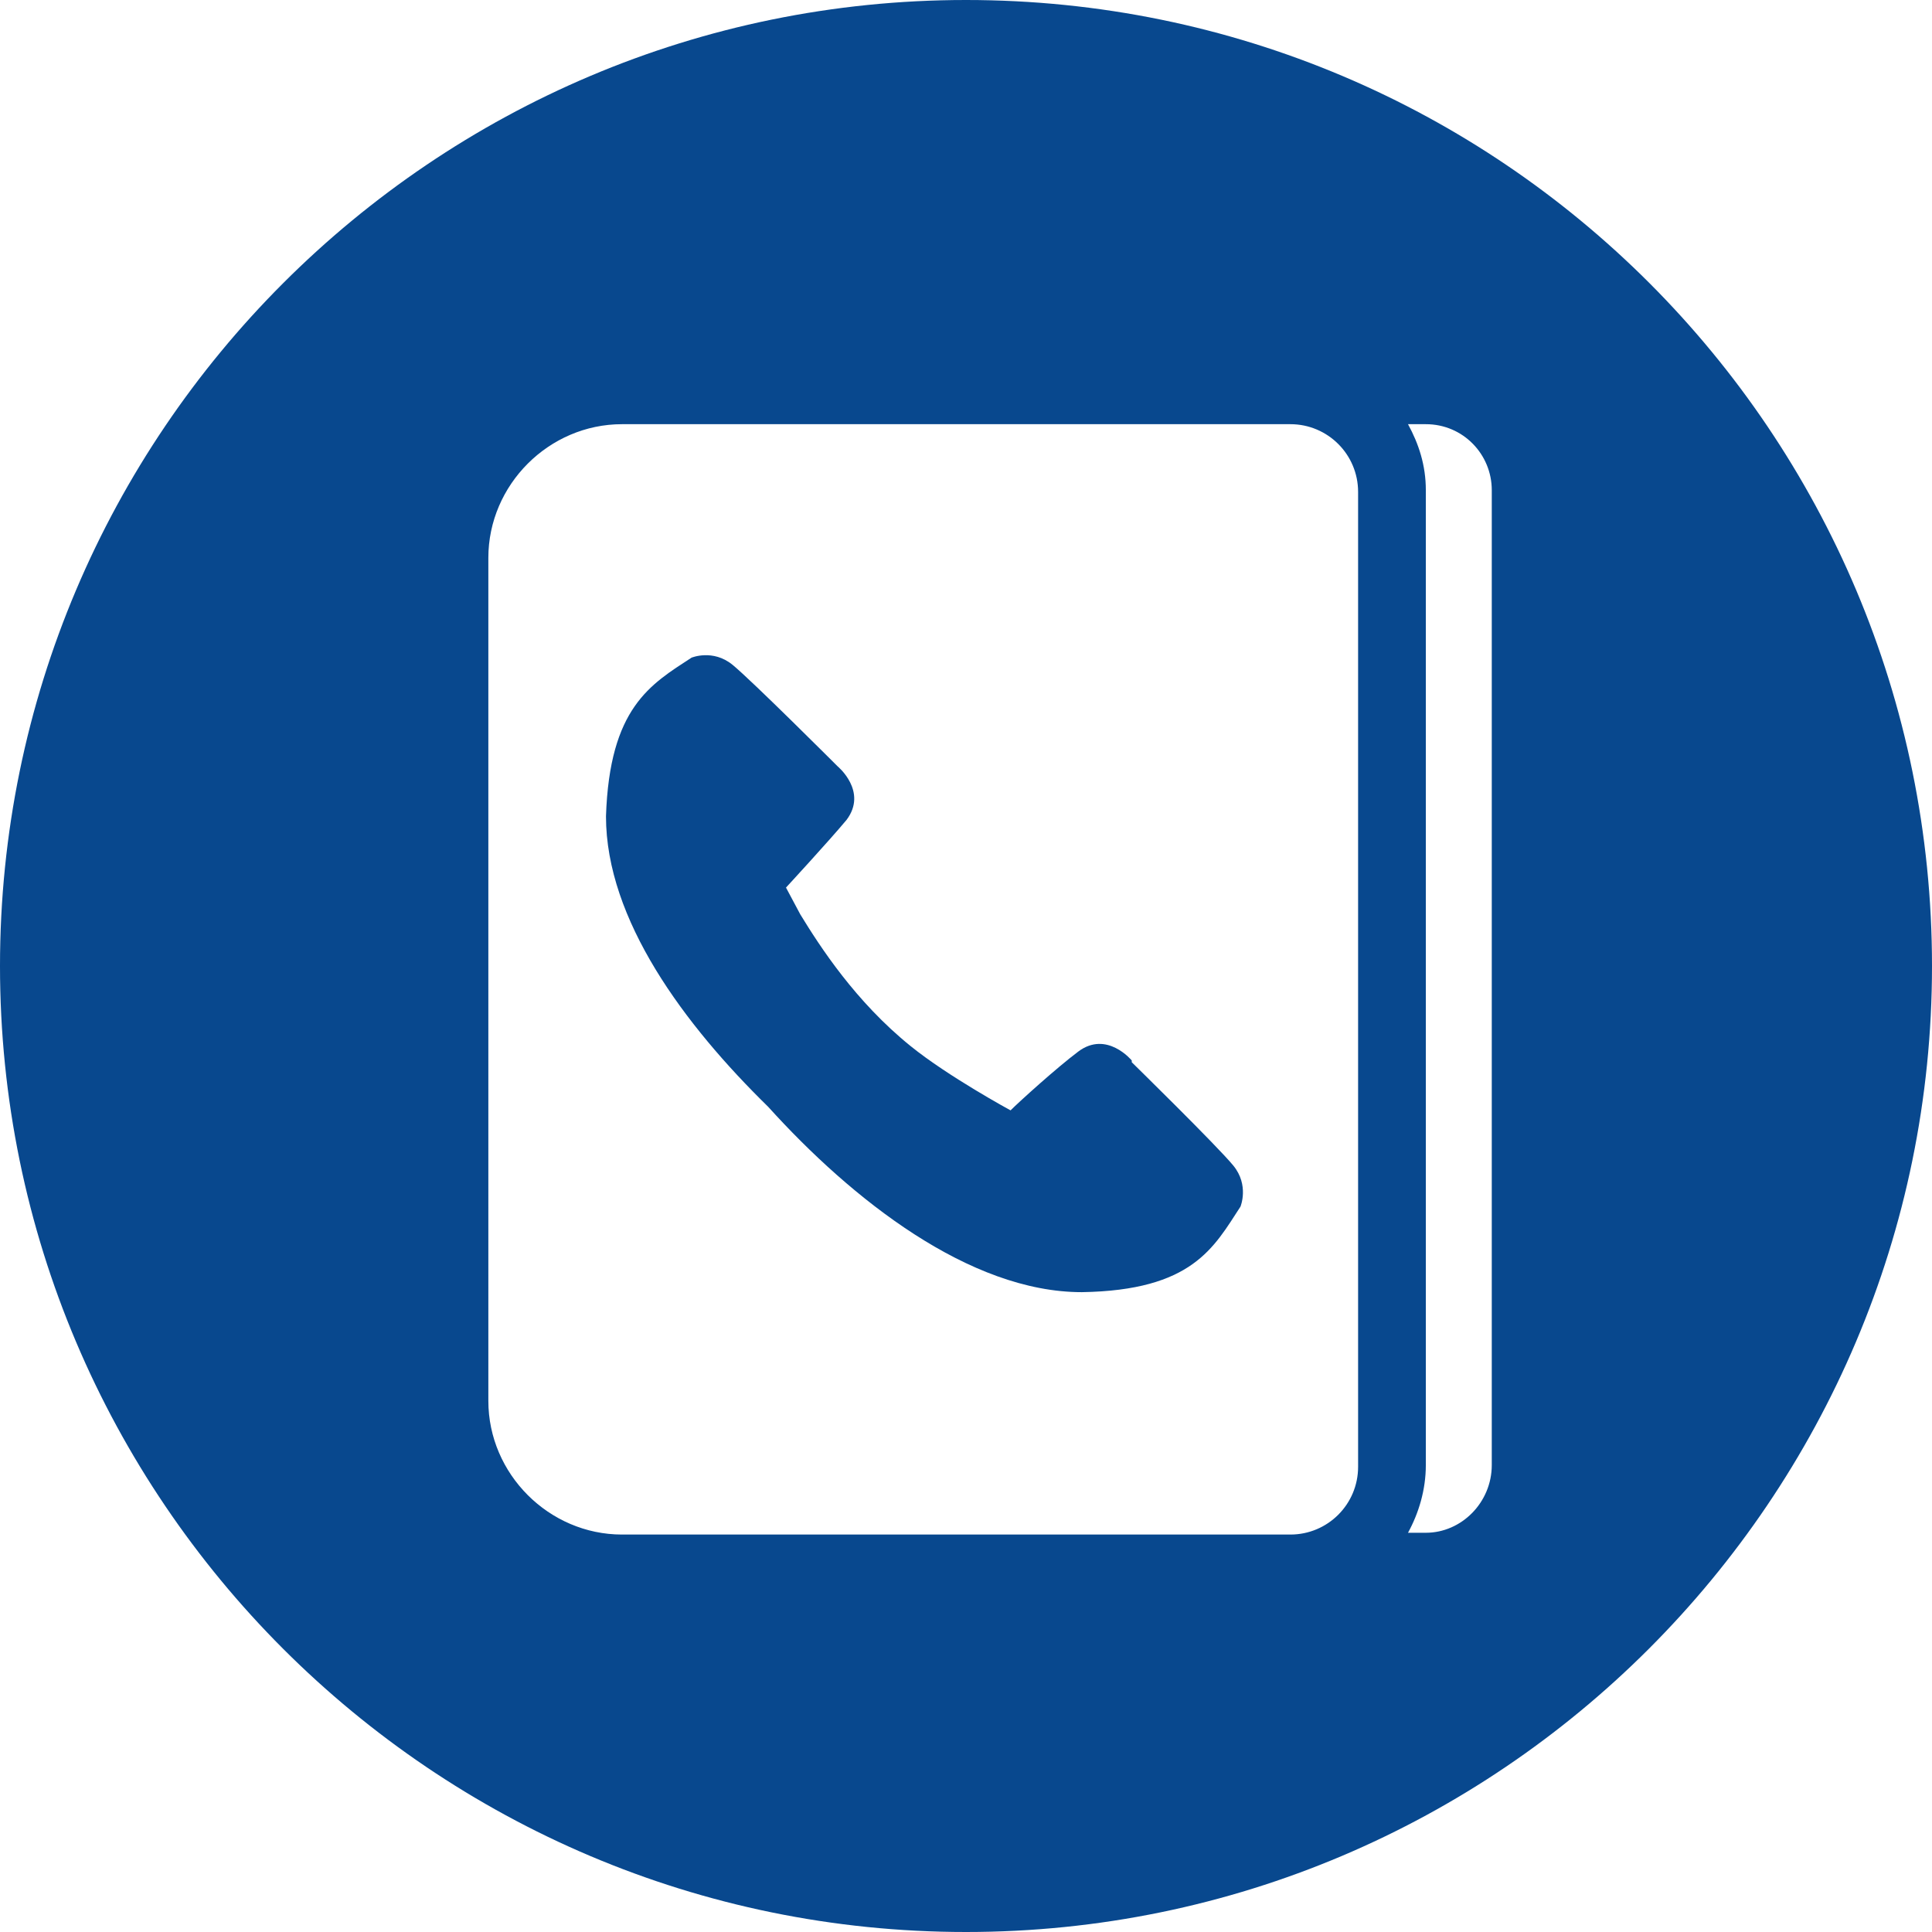
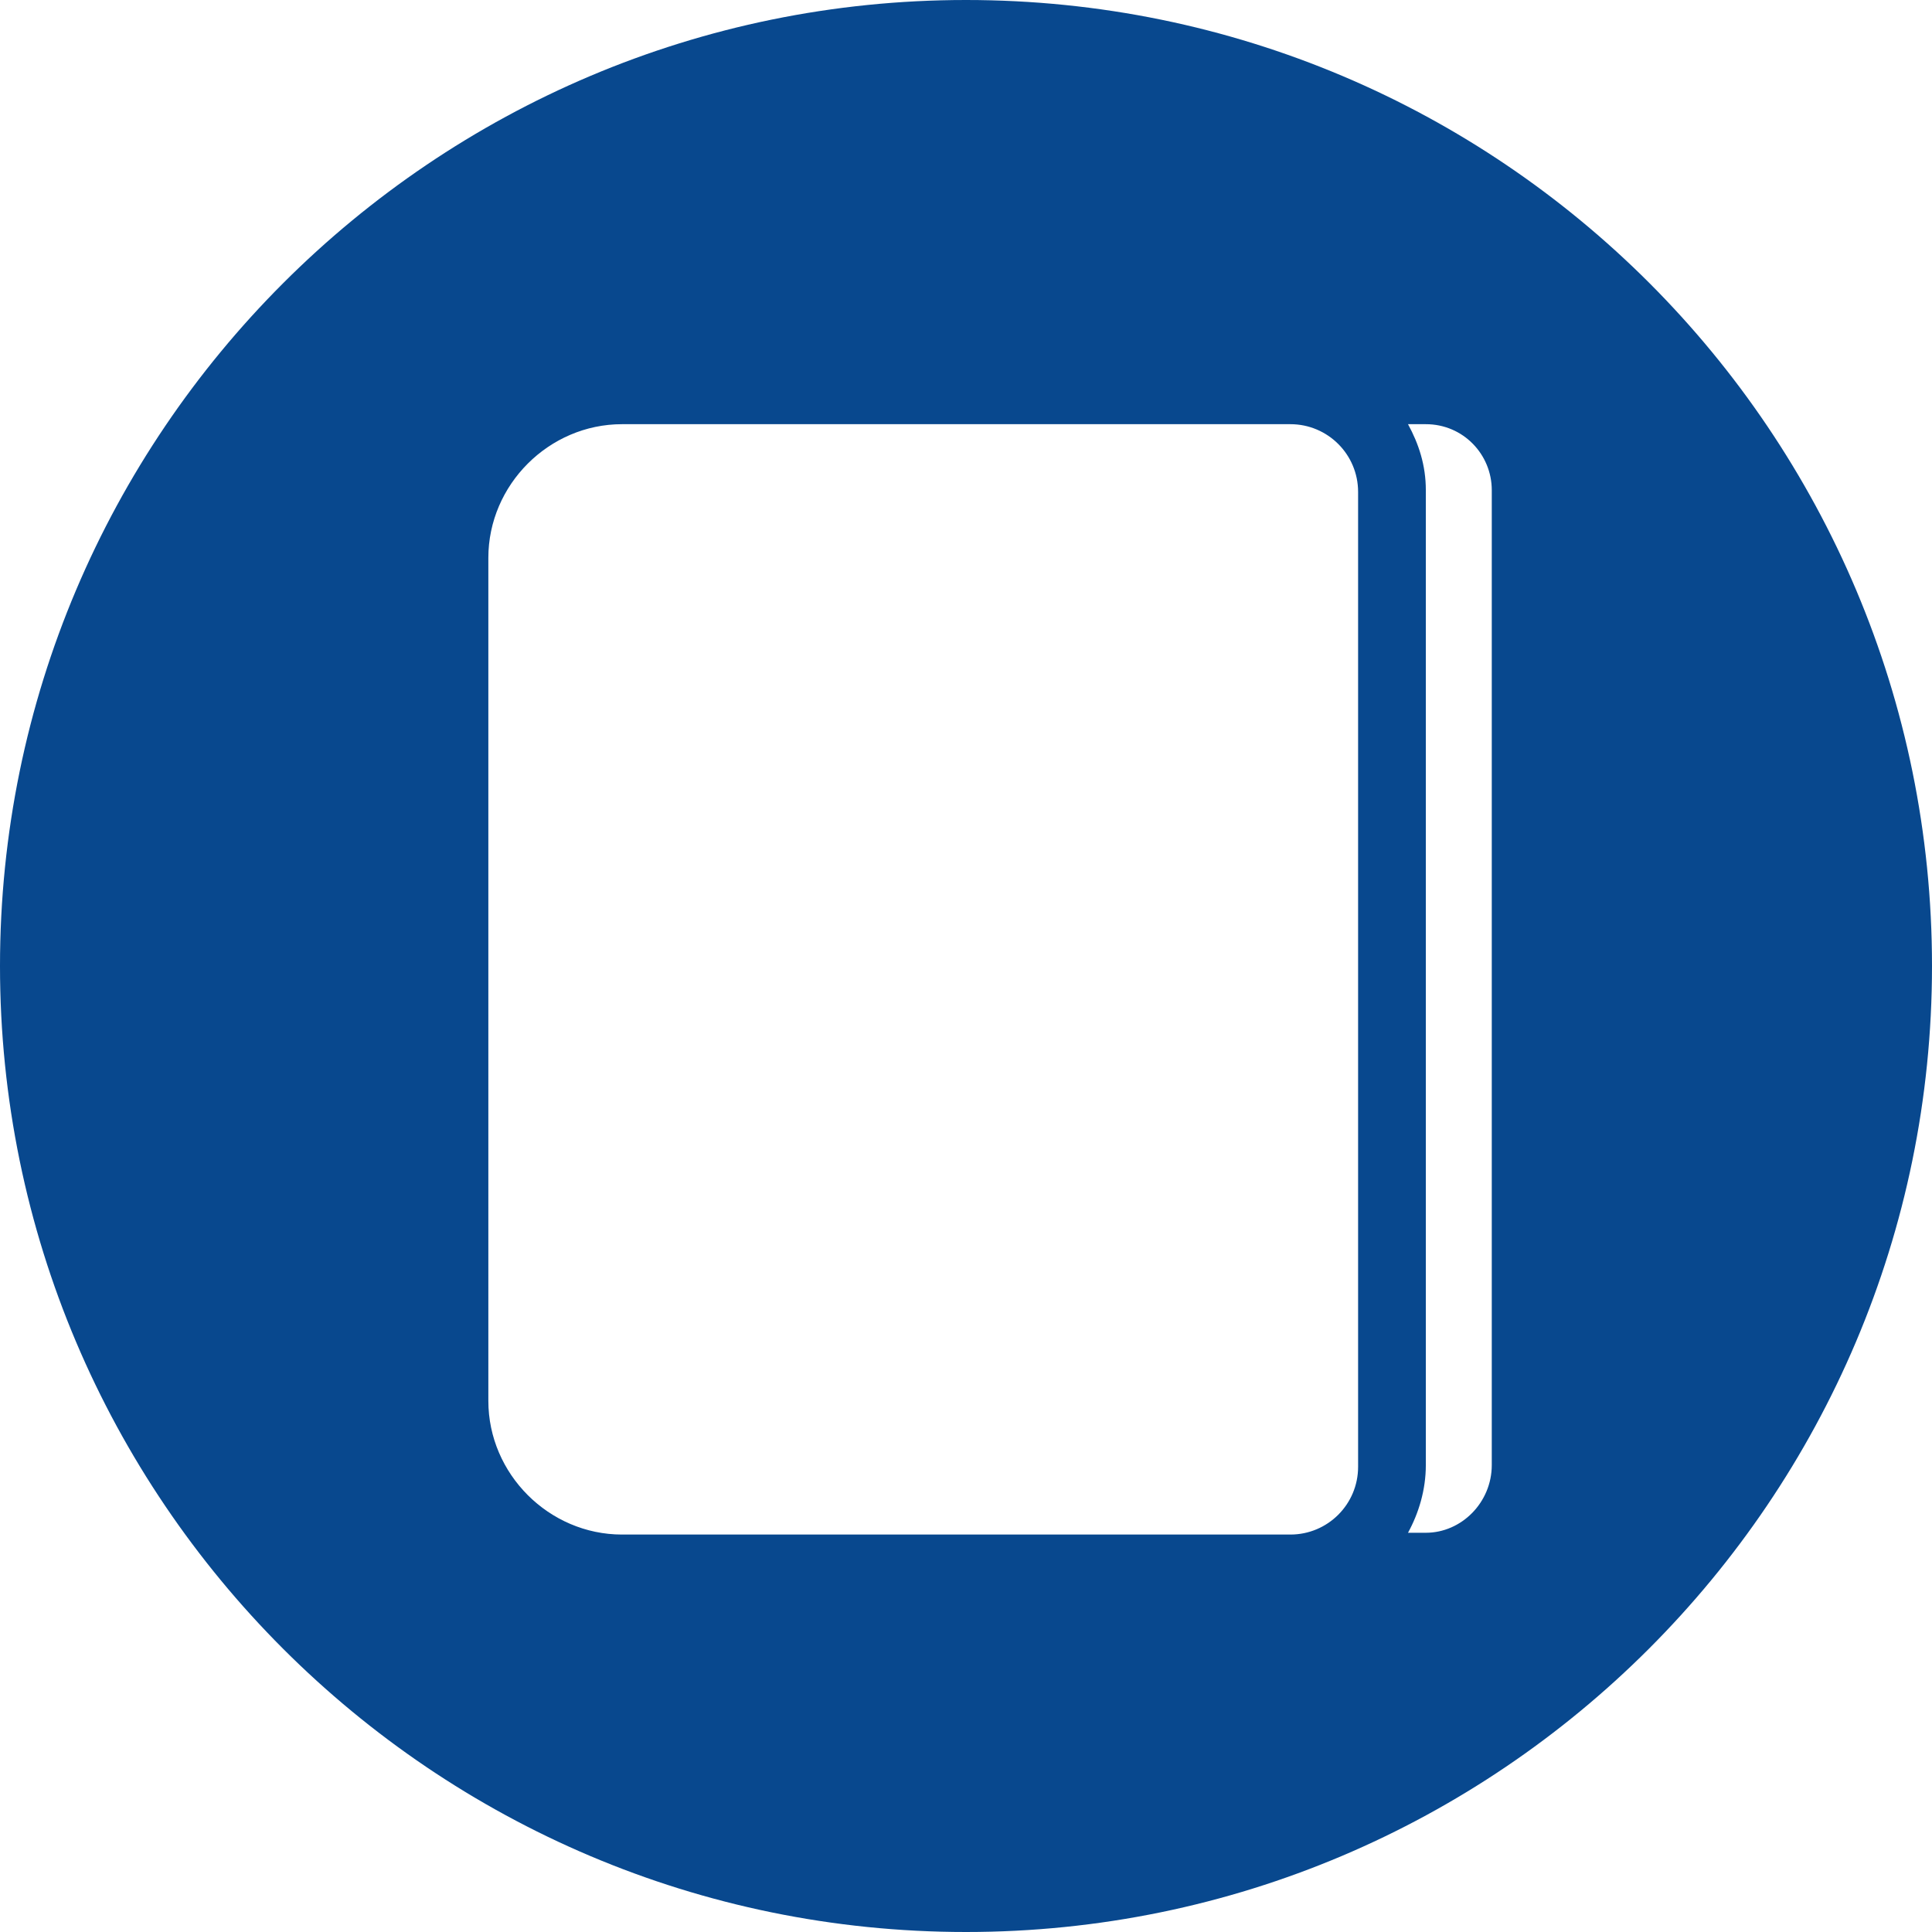
<svg xmlns="http://www.w3.org/2000/svg" id="_Слой_2" data-name="Слой 2" viewBox="0 0 10.84 10.84">
  <defs>
    <style> .cls-1 { fill: #08488e; stroke-width: 0px; } </style>
  </defs>
  <g id="_Слой_1-2" data-name="Слой 1">
    <g>
-       <path class="cls-1" d="m5.42,0C2.43,0,0,2.43,0,5.42s2.43,5.42,5.42,5.42,5.42-2.43,5.42-5.42S8.42,0,5.42,0h0Zm2.2,7.85v.38c0,.21-.17.38-.38.38h-3.75c-.41,0-.75-.34-.75-.75V3.13c0-.41.34-.75.75-.75h3.75c.21,0,.38.17.38.38v5.09Zm.75-4.72v5.09c0,.21-.17.38-.37.38h-.1c.06-.11.1-.24.1-.38V2.75c0-.14-.04-.26-.1-.37h.1c.21,0,.37.17.37.37v.38Z" />
-       <path class="cls-1" d="m6.35,5.95s-.14-.17-.3-.05c-.12.09-.33.28-.38.33,0,0-.35-.19-.56-.36-.31-.25-.51-.56-.62-.74l-.08-.15s.24-.26.34-.38c.12-.16-.05-.3-.05-.3,0,0-.48-.48-.59-.57-.11-.09-.23-.04-.23-.04-.23.15-.46.28-.48.89,0,.58.44,1.17.91,1.63.47.52,1.13,1.04,1.76,1.04.62-.01.74-.25.89-.48,0,0,.05-.12-.04-.23-.09-.11-.57-.58-.57-.58h0Z" />
+       <path class="cls-1" d="m5.42,0C2.43,0,0,2.43,0,5.42s2.43,5.42,5.42,5.42,5.42-2.43,5.42-5.42S8.42,0,5.42,0h0Zm2.2,7.85v.38c0,.21-.17.38-.38.38h-3.75c-.41,0-.75-.34-.75-.75V3.13c0-.41.34-.75.75-.75h3.75c.21,0,.38.17.38.38v5.09Zm.75-4.72v5.09c0,.21-.17.38-.37.38h-.1c.06-.11.1-.24.1-.38V2.75c0-.14-.04-.26-.1-.37h.1c.21,0,.37.17.37.37v.38" />
    </g>
  </g>
</svg>